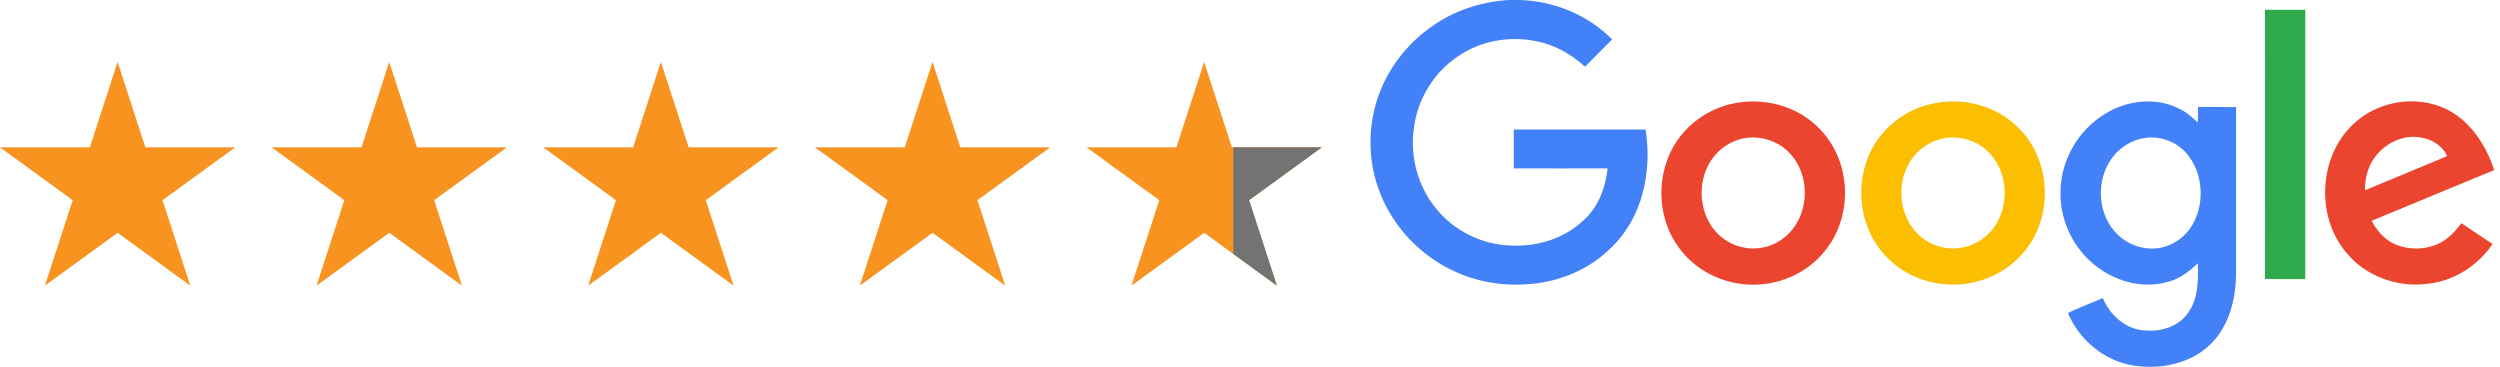
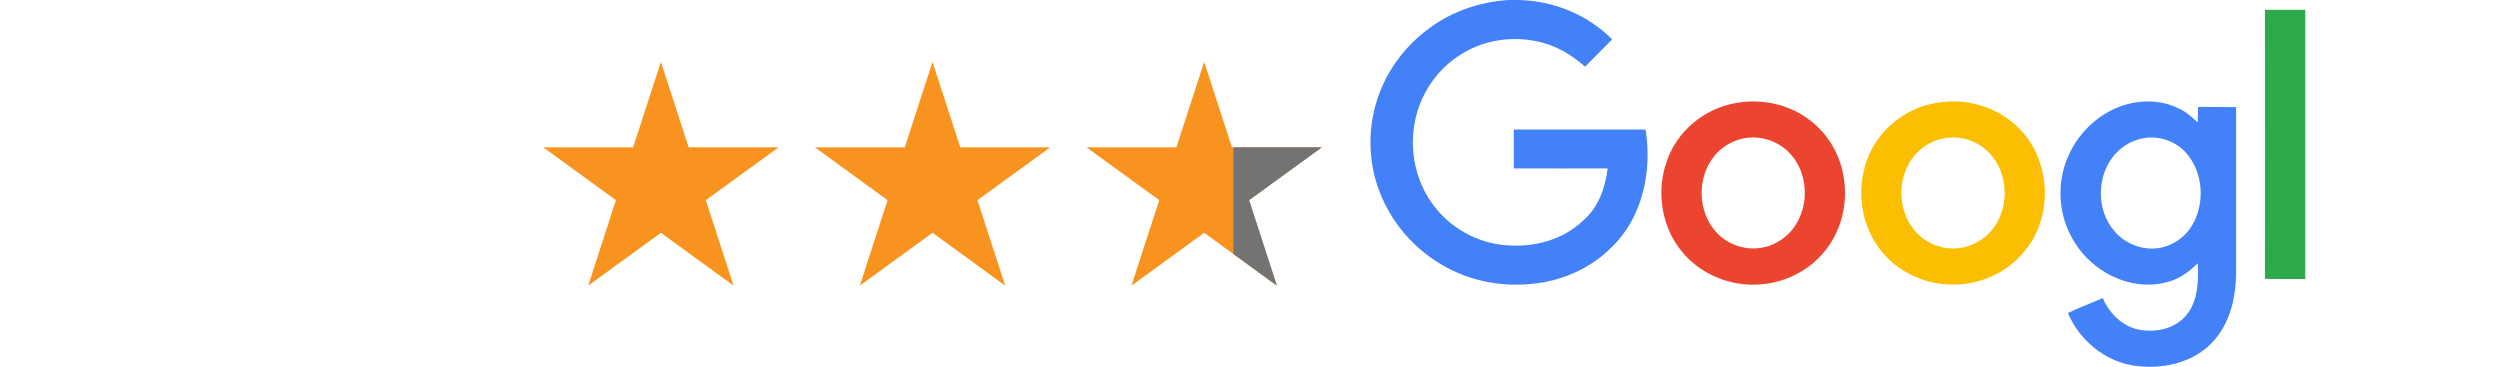
<svg xmlns="http://www.w3.org/2000/svg" xml:space="preserve" viewBox="0 0 323 47.39" height="47.39px" width="323px" y="0px" x="0px" id="Layer_1" version="1.1">
  <g>
    <g>
-       <polygon points="15.193,8 18.782,19.039 30.388,19.039 20.998,25.861 24.584,36.901 15.193,30.078 5.804,36.901     9.391,25.861 0,19.039 11.607,19.039" fill="#F7931E" />
-     </g>
+       </g>
    <g>
-       <polygon points="50.29,8 53.876,19.039 65.485,19.039 56.094,25.861 59.681,36.901 50.29,30.078 40.899,36.901     44.486,25.861 35.096,19.039 46.703,19.039" fill="#F7931E" />
-     </g>
+       </g>
    <g>
      <polygon points="85.386,8 88.974,19.039 100.58,19.039 91.19,25.861 94.777,36.901 85.386,30.078 75.995,36.901     79.583,25.861 70.193,19.039 81.799,19.039" fill="#F7931E" />
    </g>
    <g>
      <polygon points="120.482,8 124.069,19.039 135.677,19.039 126.286,25.861 129.873,36.901 120.482,30.078     111.092,36.901 114.678,25.861 105.288,19.039 116.896,19.039" fill="#F7931E" />
    </g>
    <g>
      <polygon points="155.578,8 159.165,19.039 170.771,19.039 161.383,25.861 164.969,36.901 155.578,30.078     146.188,36.901 149.775,25.861 140.384,19.039 151.991,19.039" fill="#F7931E" />
      <g>
        <polygon points="170.771,19.039 159.352,19.039 159.352,32.819 164.969,36.901 161.383,25.861" fill="#737373" />
      </g>
    </g>
  </g>
  <path d="M194.946,0h1.29c4.482,0.098,8.892,1.9,12.059,5.091c-1.169,1.193-2.362,2.338-3.507,3.532  c-1.779-1.607-3.923-2.85-6.262-3.289c-3.459-0.731-7.187-0.073-10.085,1.901c-3.167,2.07-5.309,5.578-5.772,9.329  c-0.512,3.702,0.536,7.6,2.947,10.475c2.313,2.801,5.847,4.556,9.5,4.677c3.41,0.195,6.967-0.852,9.451-3.239  c1.949-1.681,2.851-4.239,3.143-6.723c-4.044,0-8.087,0.024-12.132,0v-5.019h17.028c0.877,5.384-0.39,11.449-4.482,15.298  c-2.729,2.729-6.504,4.336-10.353,4.653c-3.728,0.365-7.576-0.341-10.889-2.144c-3.971-2.119-7.138-5.7-8.696-9.915  c-1.461-3.872-1.486-8.258-0.122-12.155c1.242-3.556,3.63-6.698,6.699-8.891C187.712,1.413,191.292,0.219,194.946,0z" fill="#4381F8" />
  <path d="M292.628,1.267h5.213v34.785c-1.73,0-3.483,0.024-5.213-0.025C292.652,24.457,292.628,12.861,292.628,1.267z" fill="#2EA94C" />
  <path d="M224.202,13.324c3.215-0.608,6.698,0.073,9.354,1.998c2.411,1.705,4.091,4.385,4.604,7.308  c0.656,3.386-0.171,7.088-2.363,9.769c-2.363,2.996-6.236,4.604-10.012,4.36c-3.459-0.195-6.821-1.924-8.866-4.75  c-2.314-3.118-2.875-7.406-1.608-11.06C216.577,17.027,220.157,14.031,224.202,13.324 M224.933,17.953  c-1.316,0.341-2.534,1.097-3.41,2.168c-2.363,2.825-2.217,7.43,0.39,10.06c1.486,1.511,3.728,2.217,5.797,1.803  c1.925-0.341,3.605-1.632,4.531-3.338c1.607-2.899,1.145-6.893-1.315-9.159C229.341,18.026,227.026,17.417,224.933,17.953  L224.933,17.953z" fill="#EB4530" />
  <path d="M250.022,13.324c3.679-0.706,7.697,0.317,10.45,2.899c4.482,4.02,4.971,11.547,1.146,16.175  c-2.314,2.923-6.066,4.53-9.768,4.36c-3.533-0.098-7.017-1.852-9.11-4.75c-2.364-3.191-2.876-7.576-1.535-11.303  C242.544,16.905,246.053,14.006,250.022,13.324 M250.754,17.953c-1.316,0.341-2.534,1.097-3.41,2.144  c-2.34,2.777-2.241,7.308,0.267,9.962c1.486,1.584,3.801,2.363,5.944,1.925c1.899-0.365,3.605-1.632,4.53-3.338  c1.583-2.922,1.121-6.918-1.362-9.183C255.139,18.002,252.824,17.417,250.754,17.953L250.754,17.953z" fill="#FBBE00" />
  <path d="M271.923,14.737c2.801-1.754,6.527-2.241,9.549-0.731c0.948,0.415,1.729,1.121,2.483,1.827  c0.024-0.657,0-1.339,0.024-2.021c1.633,0.024,3.265,0,4.921,0.024v21.485c-0.023,3.24-0.853,6.675-3.191,9.038  c-2.558,2.606-6.479,3.41-10.011,2.874c-3.775-0.56-7.064-3.312-8.526-6.796c1.462-0.706,2.996-1.267,4.507-1.924  c0.853,1.998,2.582,3.703,4.751,4.092c2.166,0.39,4.676-0.146,6.089-1.948c1.51-1.851,1.51-4.385,1.437-6.65  c-1.121,1.096-2.411,2.07-3.97,2.436c-3.387,0.95-7.113-0.219-9.72-2.509c-2.631-2.29-4.19-5.821-4.043-9.33  C266.295,20.632,268.536,16.808,271.923,14.737 M276.965,17.856c-1.486,0.243-2.875,1.072-3.824,2.216  c-2.29,2.728-2.29,7.089,0.023,9.768c1.315,1.583,3.435,2.46,5.481,2.242c1.924-0.195,3.702-1.414,4.653-3.095  c1.607-2.85,1.339-6.723-0.829-9.207C281.13,18.246,278.985,17.49,276.965,17.856L276.965,17.856z" fill="#4381F8" />
-   <path d="M304.102,15.979c2.922-2.728,7.429-3.653,11.181-2.216c3.557,1.34,5.822,4.726,6.967,8.209  c-5.286,2.191-10.549,4.36-15.834,6.552c0.731,1.389,1.852,2.656,3.361,3.167c2.119,0.755,4.653,0.487,6.432-0.926  c0.706-0.536,1.266-1.243,1.802-1.925c1.34,0.901,2.68,1.779,4.021,2.68c-1.901,2.85-5.092,4.848-8.527,5.164  c-3.8,0.463-7.843-0.999-10.304-3.971C299.155,28.038,299.546,20.193,304.102,15.979 M306.708,20.486  c-0.829,1.194-1.171,2.655-1.146,4.093c3.533-1.462,7.065-2.924,10.597-4.409c-0.584-1.365-1.997-2.193-3.435-2.412  C310.41,17.344,307.999,18.586,306.708,20.486z" fill="#EB4530" />
</svg>